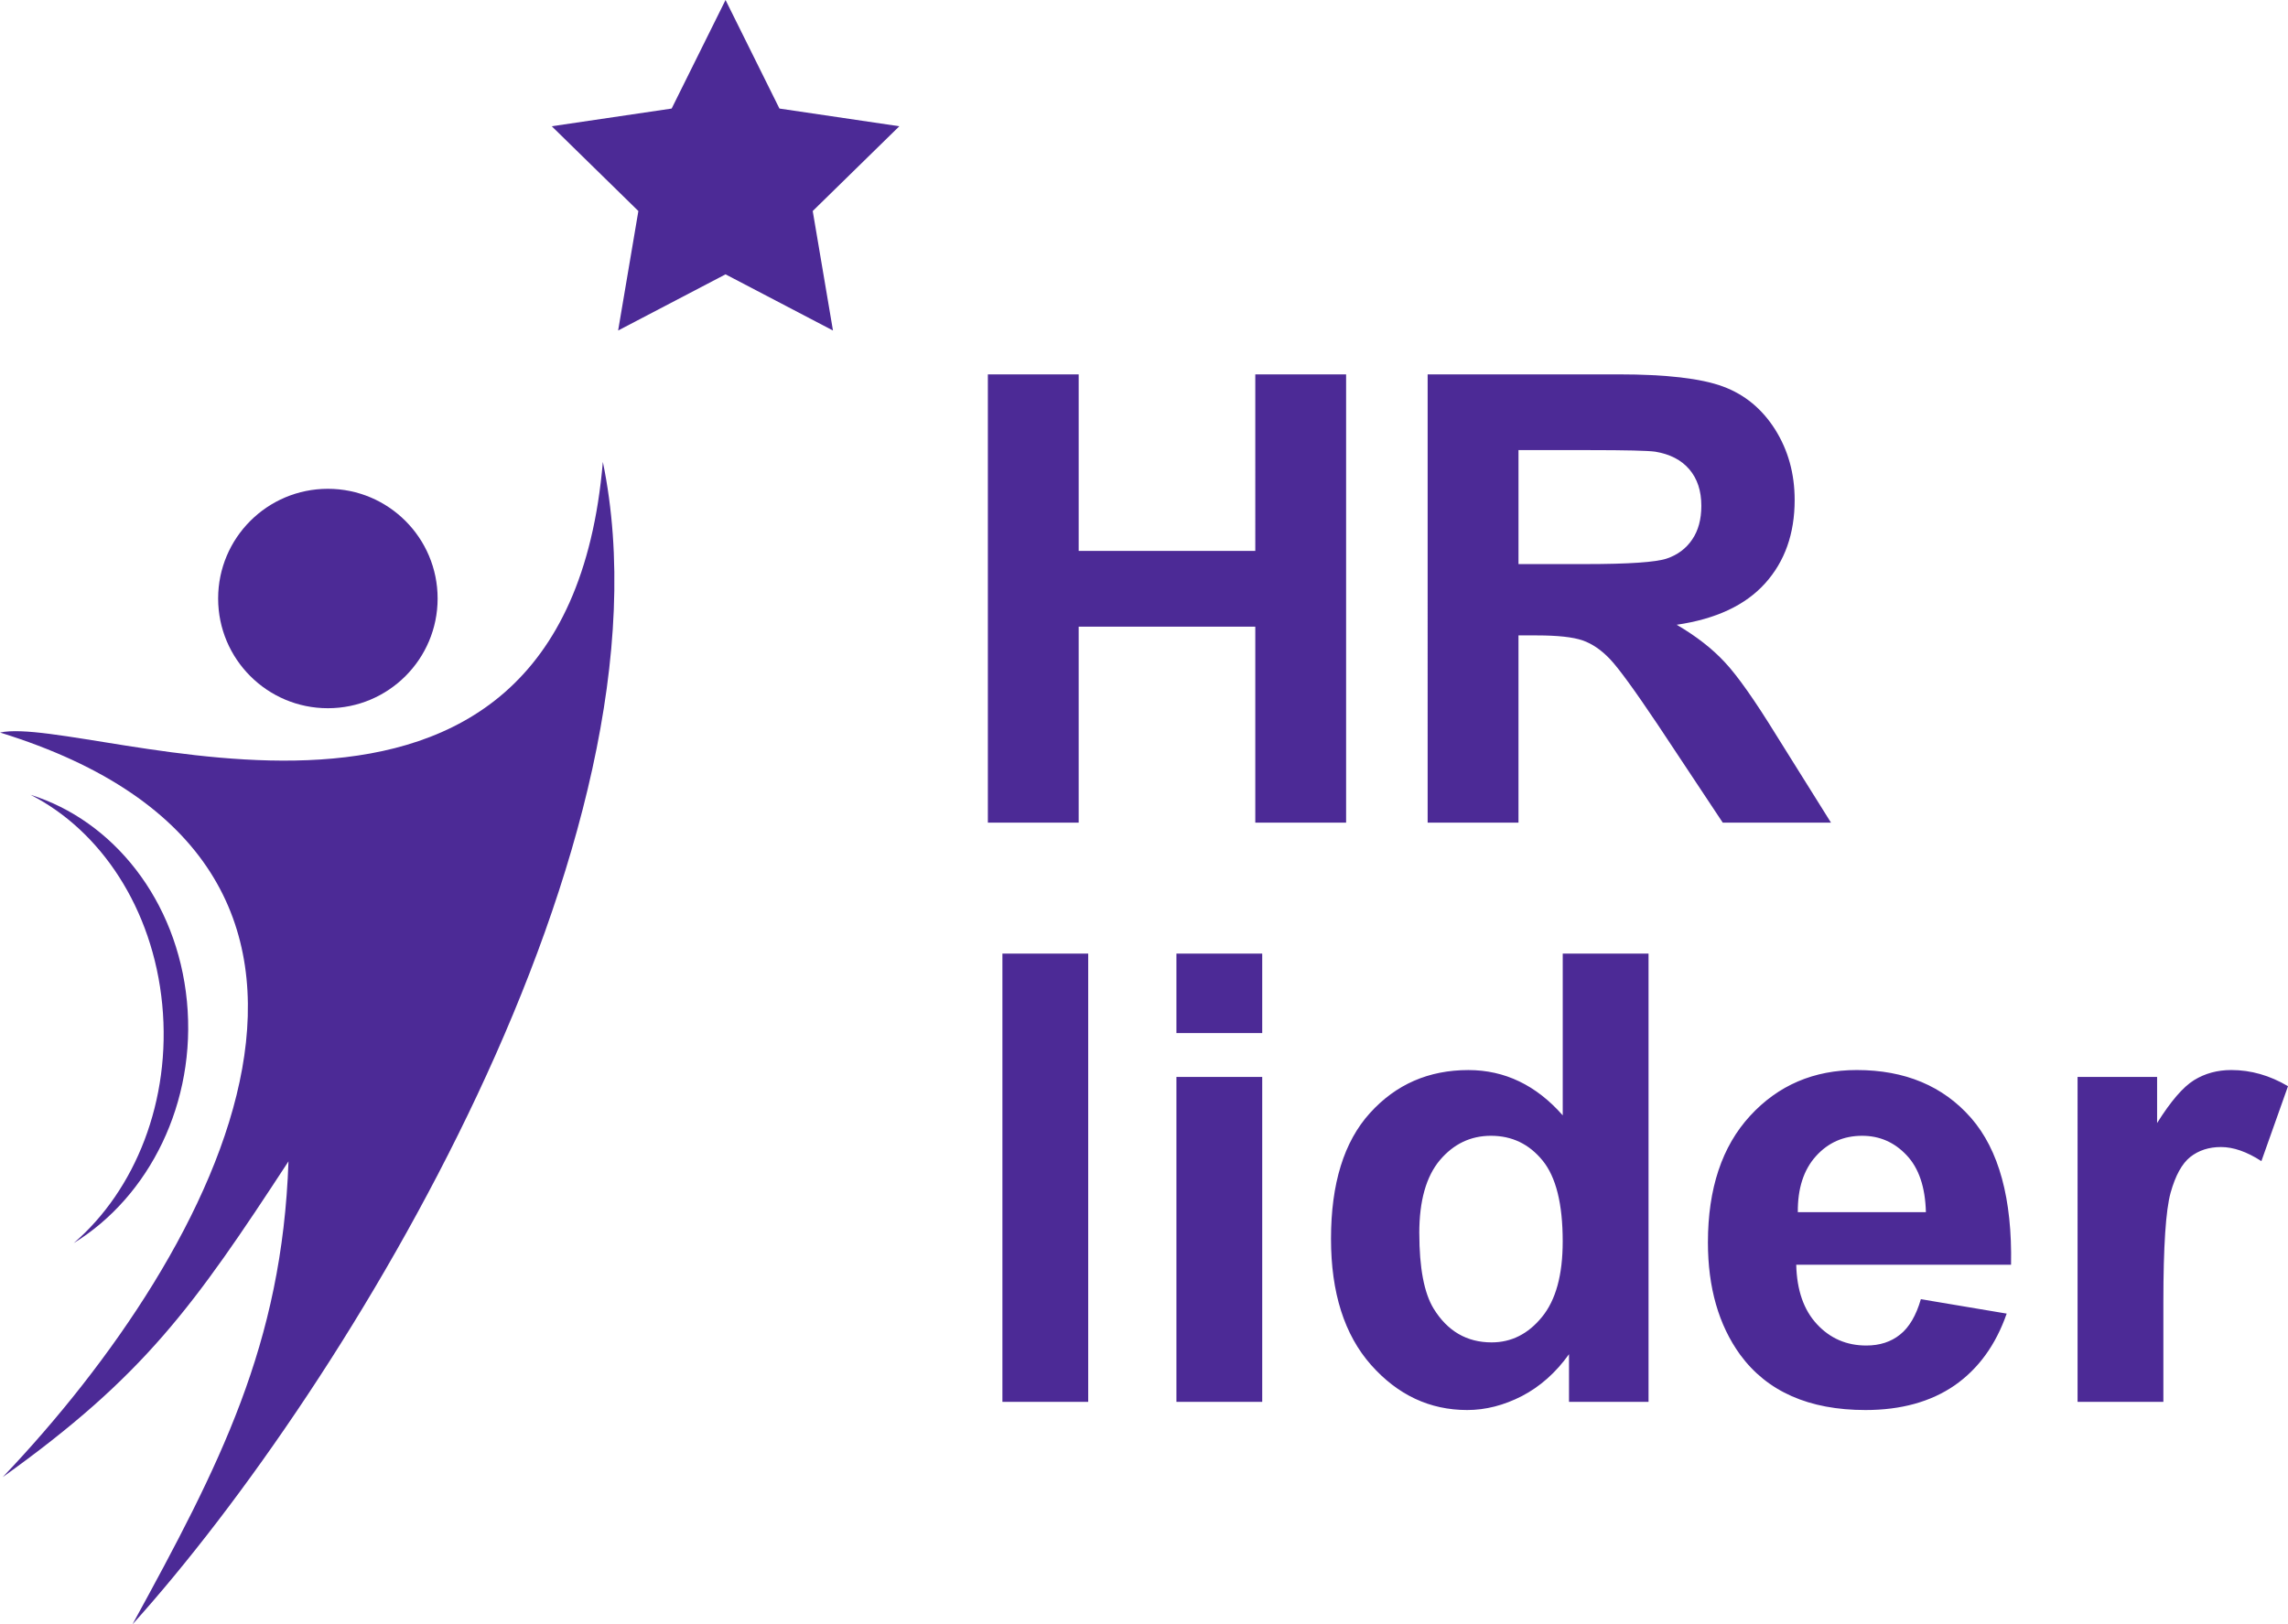
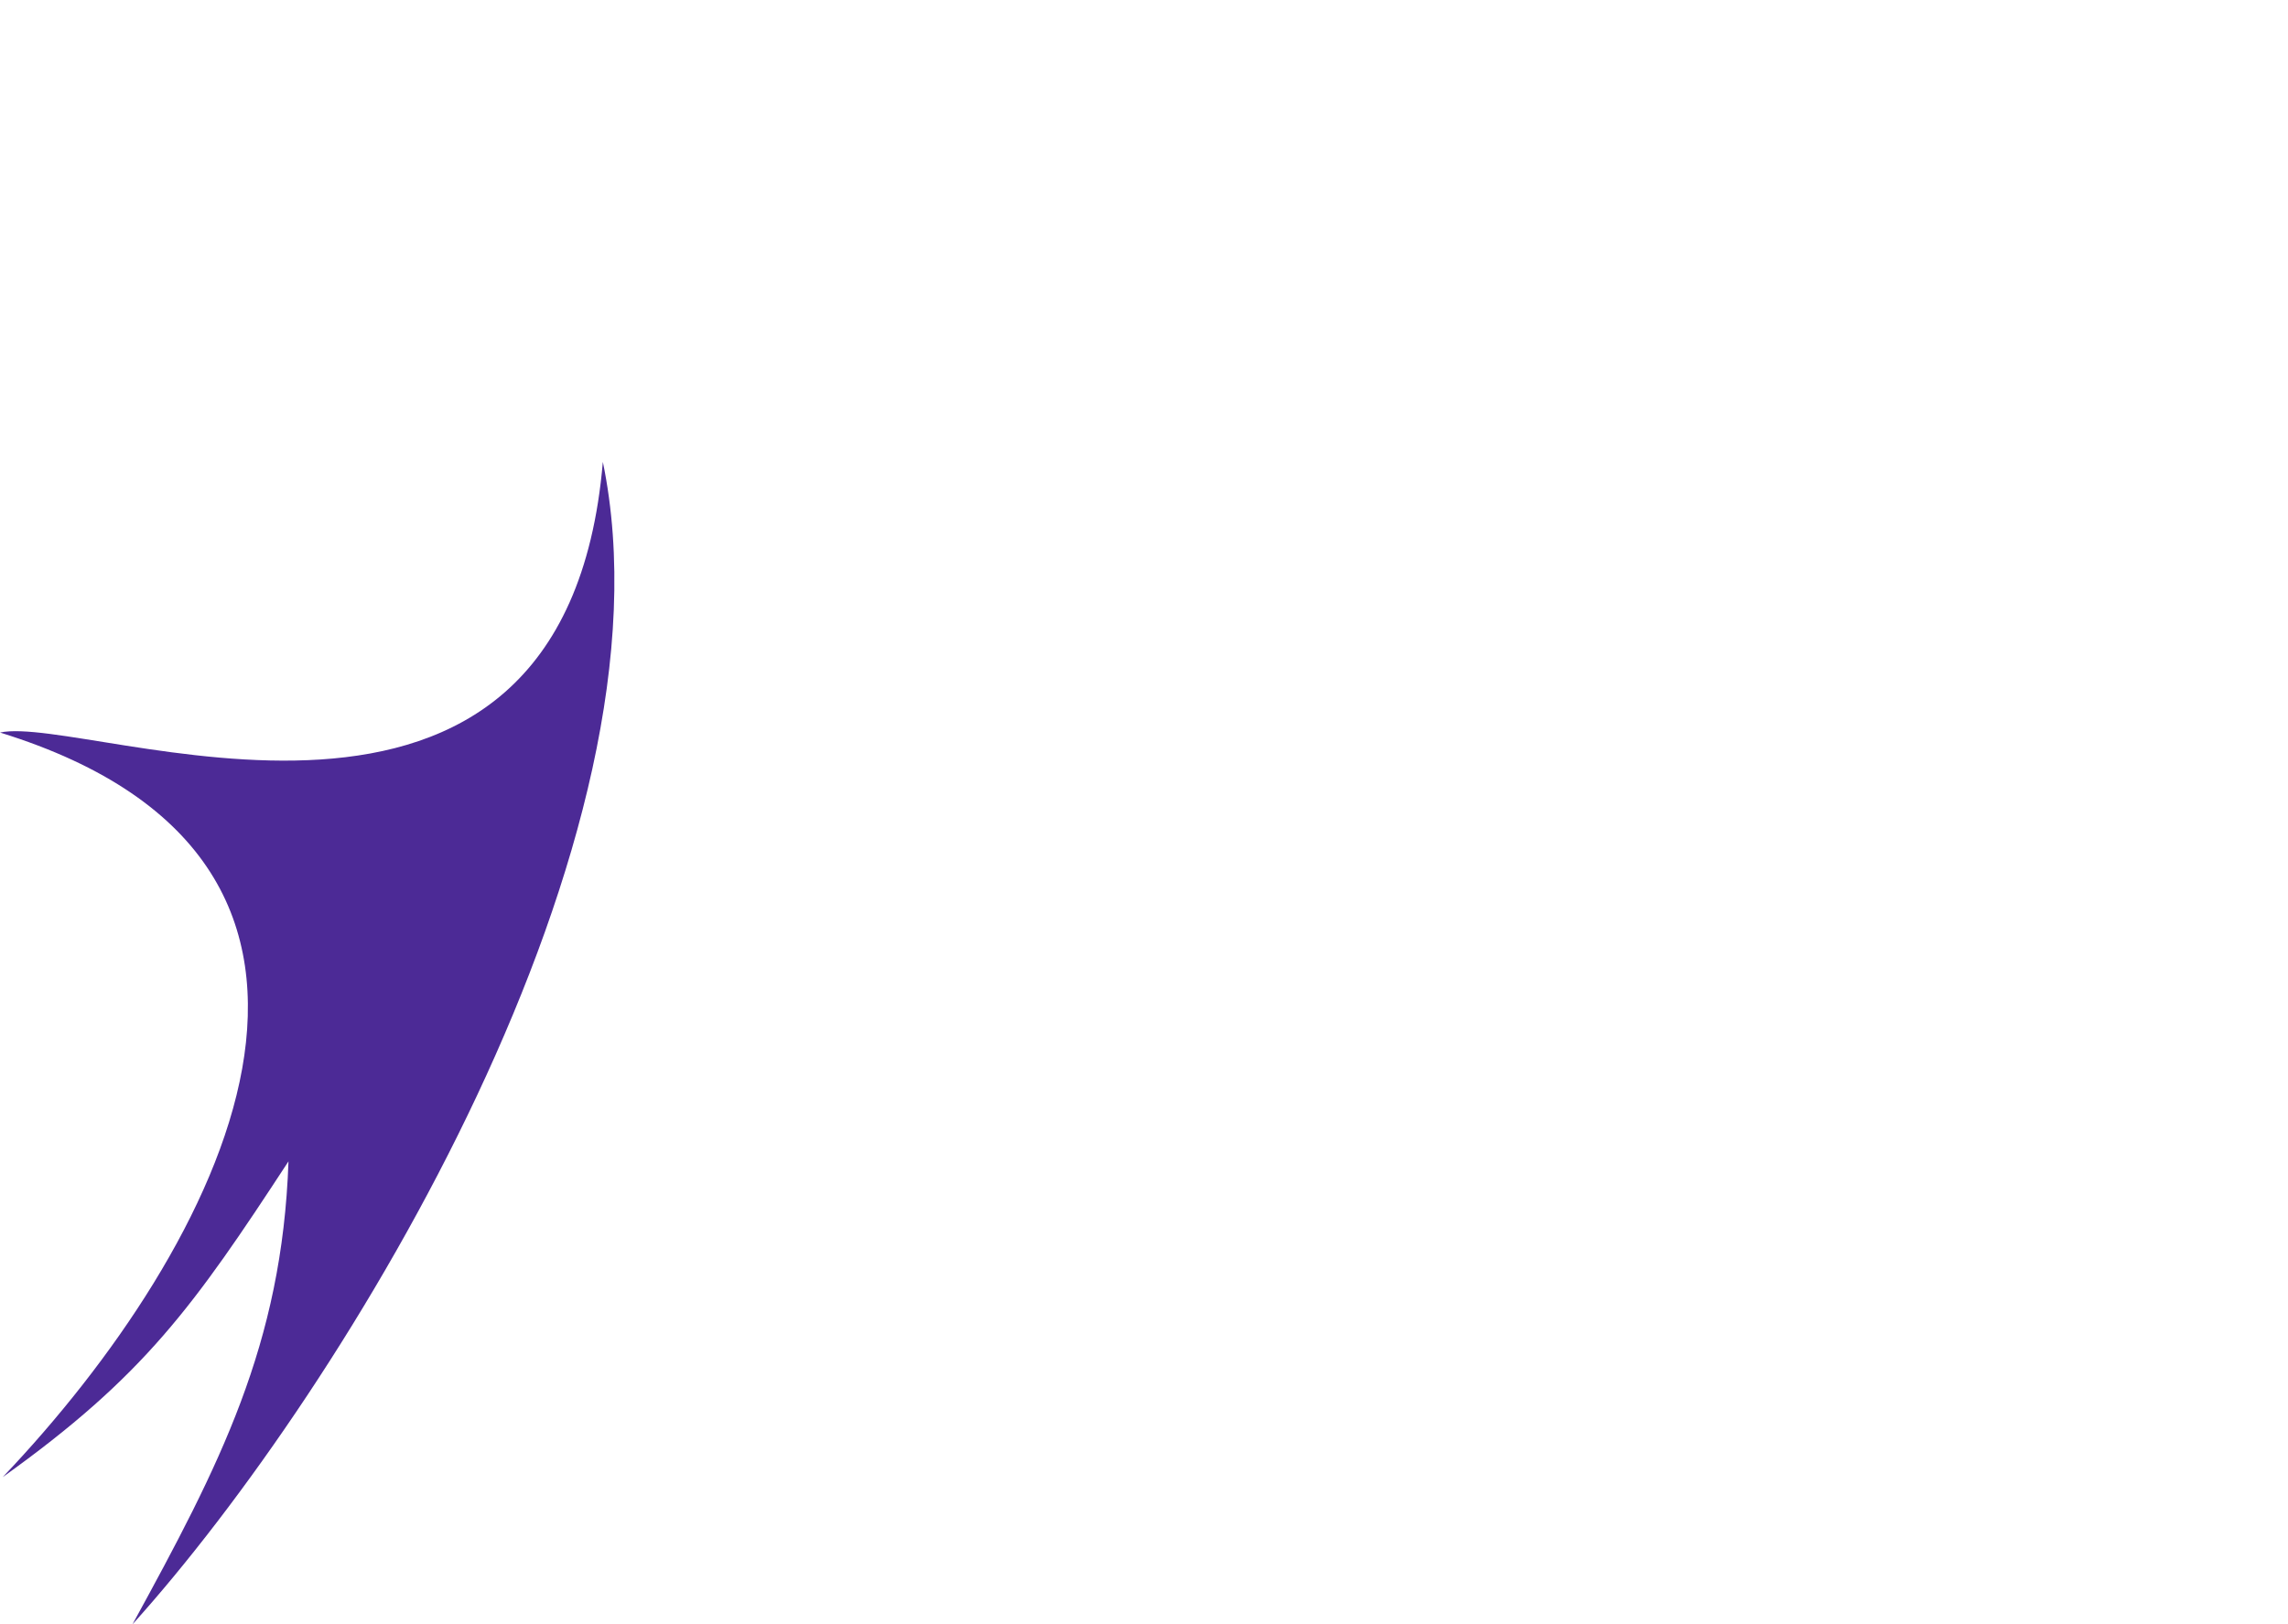
<svg xmlns="http://www.w3.org/2000/svg" xml:space="preserve" width="105.686" height="75.054" fill-rule="evenodd" clip-rule="evenodd" image-rendering="optimizeQuality" shape-rendering="geometricPrecision" text-rendering="geometricPrecision" viewBox="0 0 730.13 518.51">
  <defs>
    <style>.fil0,.fil1{fill:#4C2A96}.fil1{fill-rule:nonzero}</style>
  </defs>
  <g id="Слой_x0020_1">
    <g id="_1978262106016">
-       <path d="m231.53 0 17.2 34.65 38.26 5.65-27.64 27.06 6.46 38.14-34.28-17.93-34.28 17.93 6.46-38.14-27.64-27.06 38.26-5.65zM104.63 156.03c19.34 0 35.02 15.68 35.02 35.02 0 19.34-15.68 35.02-35.02 35.02-19.34 0-35.02-15.68-35.02-35.02 0-19.34 15.68-35.02 35.02-35.02z" class="fil0" />
      <path d="M192.37 147.41c24.88 120.11-81.7 295.16-150.1 371.1 27.77-50.75 47.75-89.2 49.79-147.8-30.3 46.35-46.01 68.47-91.2 100.8 69.27-72.75 134.81-195.73-.85-237.68 28.34-6.15 180.1 57.92 192.37-86.43z" class="fil0" />
-       <path d="M9.72 253.7c26.35 8.21 46.81 33.58 49.93 65.91 3.12 32.34-12 62.36-36.12 77.19 19.62-16.86 31.2-45.47 28.24-76.16-2.96-30.69-19.7-55.58-42.05-66.94z" class="fil0" />
-       <path d="M315.24 262.6V119.5h28.98v56.36h56.36V119.5h28.98v143.1h-28.98v-62.56h-56.36v62.56h-28.98zm140.34 0V119.5h60.86c15.29 0 26.42 1.3 33.34 3.86 6.96 2.56 12.49 7.13 16.66 13.69 4.16 6.6 6.26 14.09 6.26 22.55 0 10.76-3.13 19.62-9.43 26.61-6.3 6.99-15.69 11.39-28.22 13.22 6.23 3.63 11.36 7.63 15.39 11.99 4.07 4.36 9.53 12.12 16.39 23.25l17.46 27.92h-34.54l-20.72-31.24c-7.43-11.09-12.53-18.09-15.29-20.99-2.73-2.87-5.63-4.86-8.69-5.93-3.1-1.07-7.96-1.6-14.62-1.6h-5.86v59.76h-28.98zm28.98-82.54h21.39c13.85 0 22.48-.6 25.95-1.77 3.43-1.16 6.16-3.2 8.09-6.06 1.96-2.87 2.93-6.47 2.93-10.76 0-4.83-1.3-8.69-3.86-11.69-2.56-2.97-6.19-4.83-10.86-5.6-2.36-.33-9.39-.5-21.08-.5h-22.55v36.37zM319.88 447.49v-143.1h27.38v143.1h-27.38zm55.53-117.72v-25.38h27.38v25.38h-27.38zm0 117.72V343.76h27.38v103.73h-27.38zm150.66 0h-25.38v-15.22c-4.23 5.93-9.26 10.36-15.02 13.36-5.76 2.96-11.59 4.46-17.46 4.46-11.96 0-22.18-4.8-30.71-14.42-8.49-9.62-12.76-23.02-12.76-40.24 0-17.59 4.13-30.98 12.43-40.14 8.29-9.16 18.75-13.72 31.41-13.72 11.59 0 21.65 4.83 30.11 14.46V304.4h27.38v143.1zm-73.15-53.86c0 11.09 1.54 19.12 4.56 24.08 4.43 7.2 10.59 10.79 18.52 10.79 6.3 0 11.66-2.7 16.05-8.09 4.43-5.4 6.63-13.43 6.63-24.15 0-11.96-2.13-20.55-6.43-25.82-4.3-5.26-9.76-7.89-16.46-7.89-6.5 0-11.92 2.6-16.32 7.79-4.36 5.2-6.56 12.96-6.56 23.29zm160.06 21.08 27.38 4.6c-3.5 10.03-9.06 17.66-16.62 22.92-7.59 5.23-17.09 7.86-28.45 7.86-18.02 0-31.38-5.9-40.01-17.69-6.83-9.46-10.26-21.38-10.26-35.81 0-17.19 4.5-30.68 13.46-40.41 8.96-9.76 20.32-14.62 34.04-14.62 15.39 0 27.55 5.1 36.47 15.29 8.89 10.19 13.16 25.82 12.76 46.87H573.2c.2 8.13 2.4 14.46 6.63 18.99 4.2 4.53 9.46 6.79 15.72 6.79 4.3 0 7.89-1.16 10.79-3.5 2.93-2.33 5.13-6.1 6.63-11.29zm1.6-27.78c-.2-7.96-2.23-14.02-6.13-18.15-3.9-4.16-8.63-6.23-14.22-6.23-5.96 0-10.89 2.2-14.79 6.56-3.9 4.36-5.8 10.33-5.73 17.82h40.87zm75.78 60.56h-27.38V343.76h25.38v14.72c4.36-6.96 8.29-11.52 11.79-13.69 3.5-2.16 7.46-3.23 11.89-3.23 6.26 0 12.29 1.73 18.09 5.16l-8.49 23.92c-4.63-3-8.93-4.5-12.89-4.5-3.86 0-7.13 1.07-9.79 3.16-2.67 2.13-4.76 5.93-6.3 11.46-1.53 5.53-2.3 17.12-2.3 34.74v31.98z" class="fil1" />
    </g>
  </g>
</svg>